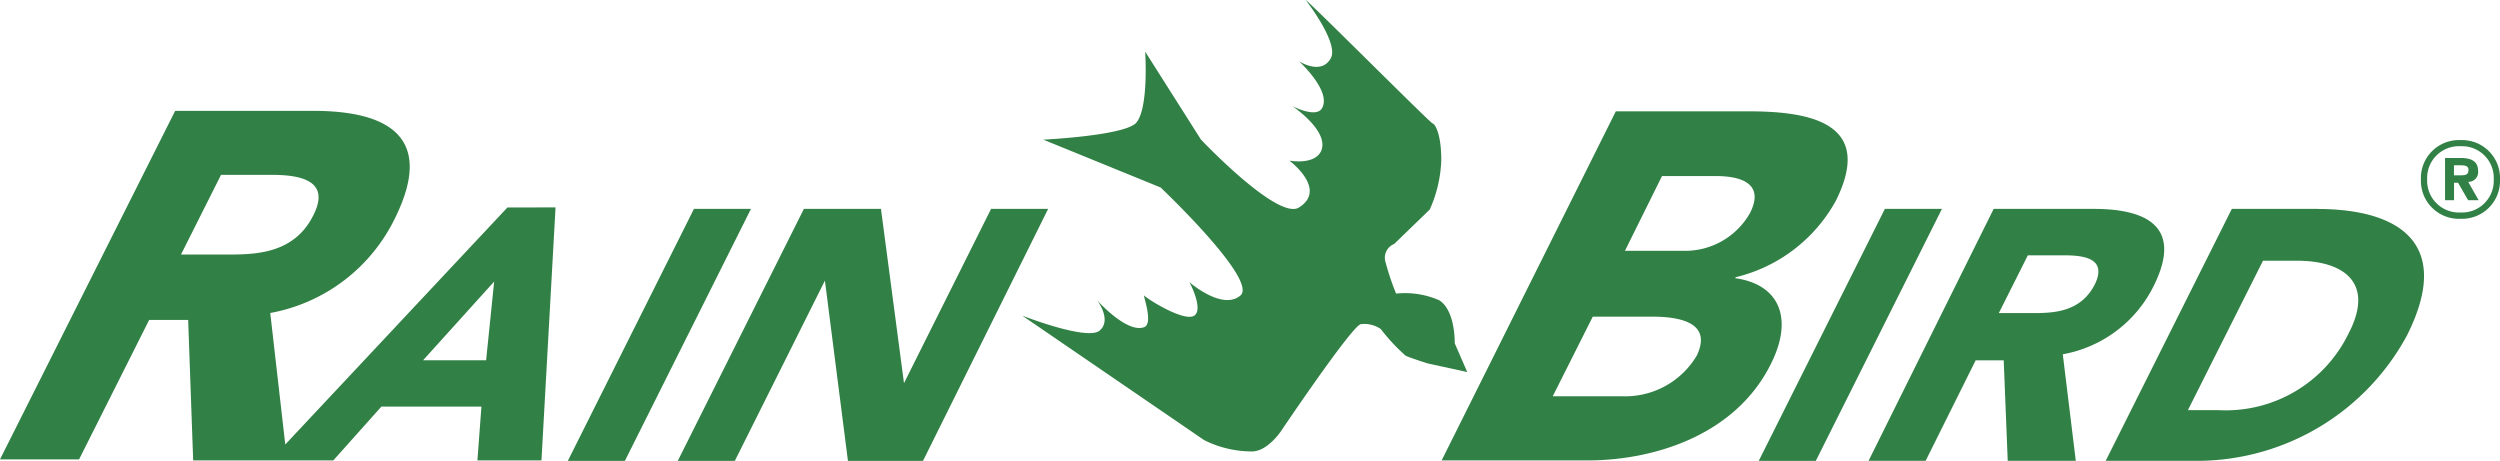
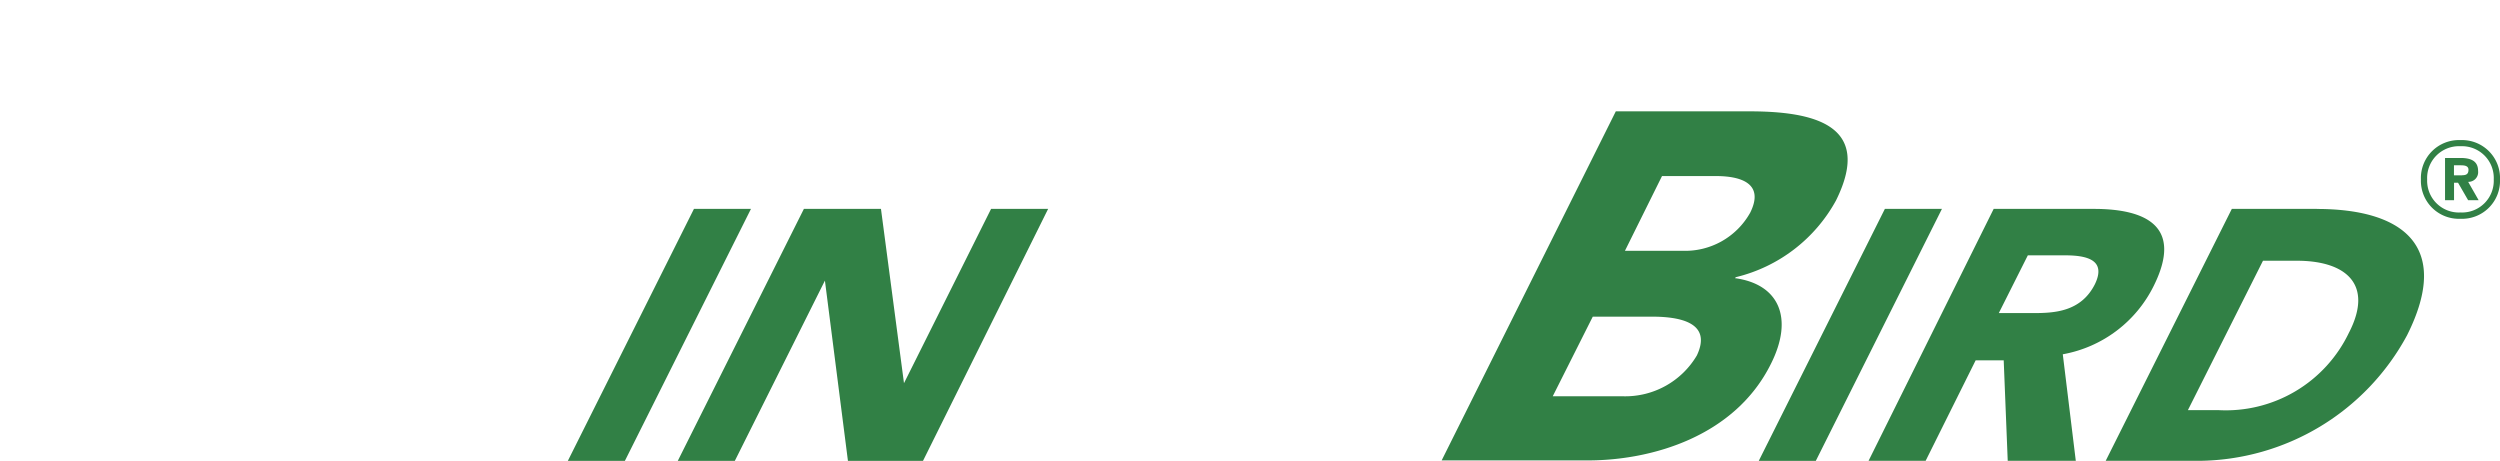
<svg xmlns="http://www.w3.org/2000/svg" width="124.357" height="22.923" viewBox="0 0 124.357 22.923">
  <defs>
    <style>.a{fill:#318045;fill-rule:evenodd;}</style>
  </defs>
-   <path class="a" d="M503.383-48.09s.047-1.618-.765-2.141a4.232,4.232,0,0,0-2.152-.334,13.249,13.249,0,0,1-.526-1.569.735.735,0,0,1,.43-.9h0l1.77-1.713h0a6.472,6.472,0,0,0,.574-2.474c0-1.332-.335-1.808-.43-1.808s-6.216-6.137-6.312-6.137c0,0,1.674,2.141,1.243,2.9-.478.857-1.578.143-1.578.143s1.626,1.474,1.148,2.331c-.287.523-1.482-.1-1.482-.1s1.864,1.237,1.434,2.236c-.335.714-1.578.476-1.578.476s1.913,1.427.478,2.331c-1.052.665-4.877-3.378-4.877-3.378h0L487.986-62.6h0s.192,2.9-.477,3.568c-.67.618-4.59.809-4.59.809h0l5.834,2.379h0s4.876,4.615,3.968,5.376-2.534-.665-2.534-.665.717,1.332.239,1.665c-.525.333-2.439-.9-2.486-1-.1-.1.477,1.38,0,1.57-.861.333-2.343-1.332-2.343-1.332s.765,1,.1,1.522c-.67.475-3.827-.762-3.827-.762h0l9.038,6.186h0a5.289,5.289,0,0,0,2.392.57c.765,0,1.434-1,1.434-1s3.49-5.185,3.969-5.329a1.428,1.428,0,0,1,1,.239,9.435,9.435,0,0,0,1.243,1.332c.334.142,1.1.381,1.1.381h0l1.961.428-.622-1.427Z" transform="translate(-431.021 65.17)" />
  <path class="a" d="M482.157-55.894l-4.332,8.669-1.145-8.669h-3.834l-6.273,12.533h2.838l4.481-8.966,1.145,8.966h3.734l6.224-12.533Z" transform="translate(-432.858 66.285)" />
  <path class="a" d="M520.849-55.894l-6.273,12.533h2.838l6.273-12.533Z" transform="translate(-427.09 66.285)" />
  <path class="a" d="M467.964-55.894l-6.273,12.533h2.838L470.8-55.894Z" transform="translate(-433.445 66.285)" />
-   <path class="a" d="M461.718-55.442l-11.053,11.79-.747-6.54h0a8.612,8.612,0,0,0,6.224-4.755c1.992-4.062-.448-5.3-4.083-5.3h-6.871L436.475-42.91h3.933l3.486-6.935h1.941l.249,6.985h6.971l2.39-2.675h4.978l-.2,2.675h3.186l.7-12.583ZM445.478-53.1l1.991-3.963h2.539c1.444,0,2.938.3,2.042,2.032-.947,1.882-2.839,1.931-4.232,1.931h-2.34Zm15.179,5.258h-3.136l3.535-3.914-.4,3.914Z" transform="translate(-436.475 65.761)" />
-   <path class="a" d="M515.778-60.226h-6.621l-8.663,17.364h7.269c3.187,0,7.319-1.19,9.111-4.806,1.145-2.278.4-3.963-1.792-4.26h0l.049-.049h0a7.753,7.753,0,0,0,4.979-3.815c1.892-3.814-1.2-4.434-4.332-4.434Zm-2.59,12.144a4.137,4.137,0,0,1-3.634,2.031h-3.535l1.992-3.962h2.937c1.295,0,3.038.248,2.24,1.931Zm2.647-7.091a3.705,3.705,0,0,1-3.385,1.883h-2.838l1.843-3.716h2.688c1.2,0,2.44.347,1.693,1.833Z" transform="translate(-428.782 65.764)" />
+   <path class="a" d="M515.778-60.226h-6.621l-8.663,17.364h7.269c3.187,0,7.319-1.19,9.111-4.806,1.145-2.278.4-3.963-1.792-4.26h0l.049-.049h0a7.753,7.753,0,0,0,4.979-3.815c1.892-3.814-1.2-4.434-4.332-4.434m-2.59,12.144a4.137,4.137,0,0,1-3.634,2.031h-3.535l1.992-3.962h2.937c1.295,0,3.038.248,2.24,1.931Zm2.647-7.091a3.705,3.705,0,0,1-3.385,1.883h-2.838l1.843-3.716h2.688c1.2,0,2.44.347,1.693,1.833Z" transform="translate(-428.782 65.764)" />
  <path class="a" d="M540.488-55.894h-4.232l-6.274,12.532h4.631A11.88,11.88,0,0,0,544.969-49.6c2.291-4.557-.348-6.291-4.481-6.291Zm1.6,6.146a6.786,6.786,0,0,1-6.523,3.863h-1.493l3.734-7.43H539.5c2.389,0,3.833,1.139,2.589,3.567Z" transform="translate(-425.239 66.285)" />
  <path class="a" d="M530.654-55.894h-4.979l-6.224,12.532h2.839l2.489-5h1.395l.2,5h3.386l-.647-5.3h0a6.282,6.282,0,0,0,4.531-3.418c1.444-2.923-.349-3.814-2.987-3.814Zm.056,3.747c-.7,1.387-2.041,1.436-3.087,1.436H525.93l1.444-2.873h1.842c1.046,0,2.091.2,1.494,1.437Z" transform="translate(-426.504 66.285)" />
  <path class="a" d="M545.947-58.949a1.89,1.89,0,0,0-1.967,1.957,1.89,1.89,0,0,0,1.967,1.957,1.889,1.889,0,0,0,1.967-1.957,1.889,1.889,0,0,0-1.967-1.957Zm0,3.6a1.58,1.58,0,0,1-1.656-1.647,1.58,1.58,0,0,1,1.656-1.648,1.581,1.581,0,0,1,1.656,1.648,1.58,1.58,0,0,1-1.656,1.647Z" transform="translate(-423.557 65.918)" />
  <path class="a" d="M546.195-56.967a.483.483,0,0,0,.5-.544c0-.472-.324-.644-.872-.644h-.772v2.1h.448v-.867h.2l.5.867h.523l-.523-.916Zm-.3-.324h-.4v-.5h.3c.174,0,.422,0,.422.223s-.124.272-.324.272Z" transform="translate(-423.428 66.013)" />
</svg>